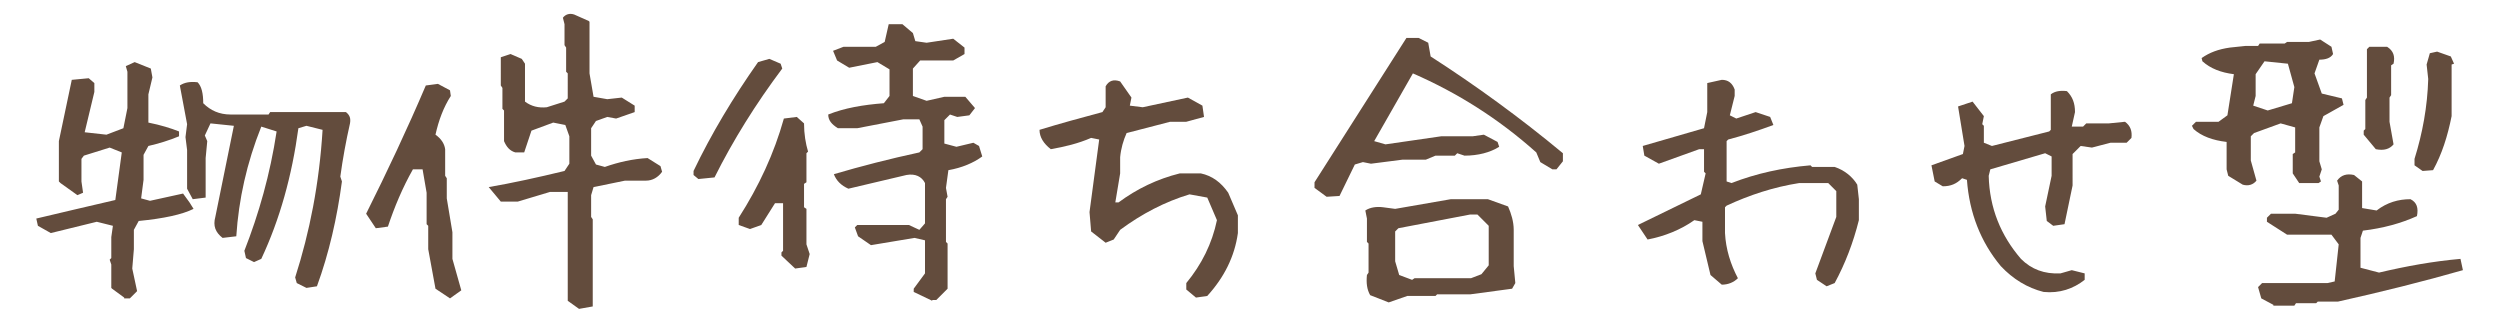
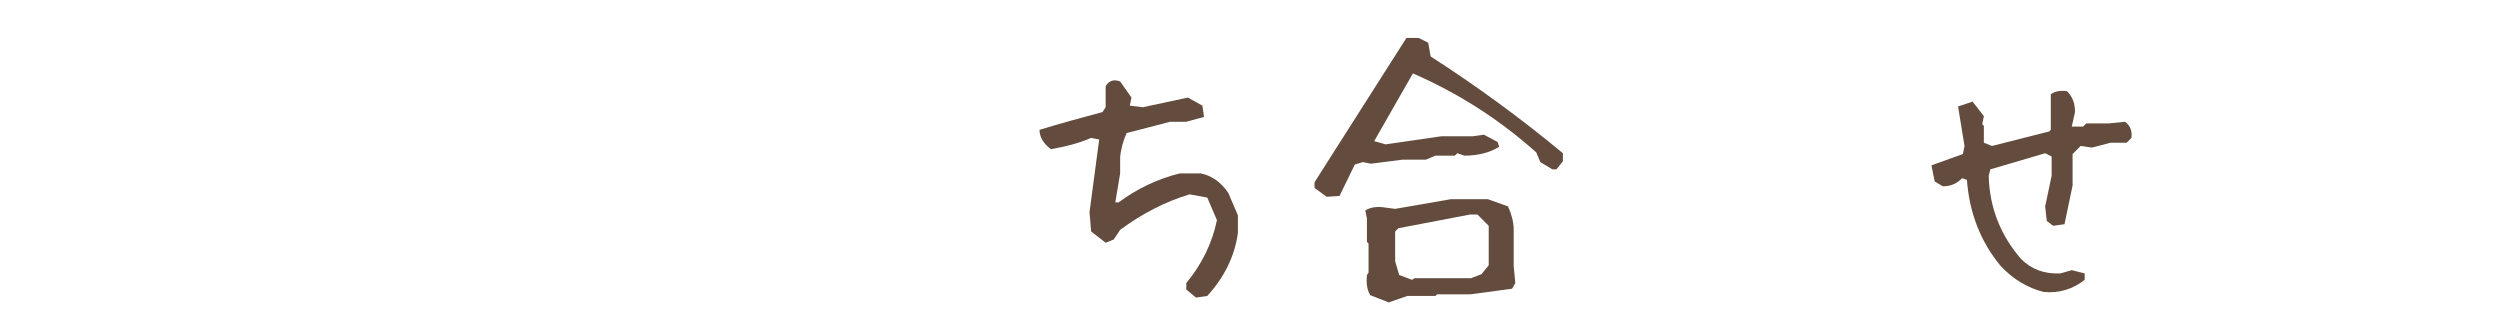
<svg xmlns="http://www.w3.org/2000/svg" version="1.1" id="レイヤー_1" x="0px" y="0px" viewBox="0 0 310 40" style="enable-background:new 0 0 310 40;" xml:space="preserve">
  <style type="text/css">
	.st0{fill:#634C3D;}
</style>
  <g>
-     <path class="st0" d="M15.4,36.9l-1.5-1.1l-0.1-0.1v-2.9l-0.2-0.6l0.2-0.2v-2.6L14,28l-2-0.5l-5.7,1.4L4.7,28l-0.2-0.9   c3-0.7,6.3-1.5,9.8-2.3l0.8-5.9l-1.5-0.6l-3.2,1l-0.3,0.4v2.8l0.2,1.4l-0.7,0.3l-2.1-1.5l-0.2-0.2v-5l1.6-7.6L11,9.7l0.7,0.6v1.1   l-1.2,5l2.7,0.3l2.1-0.8l0.5-2.5V8.9l-0.2-0.7l1.1-0.5l2,0.8l0.2,1.1l-0.5,2.1v3.5c1.5,0.3,2.8,0.7,3.8,1.1l0,0.6   c-1.2,0.5-2.5,0.9-3.8,1.2l-0.6,1.1v3.1l-0.3,2.3l1.1,0.3l4.1-0.9l0.8,1.1l0.5,0.8c-1.4,0.7-3.7,1.2-6.8,1.5l-0.6,1.1v2.4l-0.2,2.4   l0.6,2.8l-0.9,0.9H15.4z M23.2,23.4v-4.8l-0.2-1.6l0.2-1.6l-0.9-4.8c0.6-0.4,1.3-0.5,2.2-0.4c0.5,0.5,0.7,1.4,0.7,2.6   c0.9,0.9,2,1.4,3.4,1.4h4.7l0.2-0.3h9.4c0.5,0.4,0.6,0.8,0.5,1.4c-0.5,2.2-0.9,4.4-1.2,6.6l0.2,0.6c-0.6,4.5-1.6,8.9-3.1,13   l-1.3,0.2l-1.2-0.6l-0.2-0.7c1.8-5.6,3-11.7,3.4-18.3L38,15.6l-1,0.3c-0.8,5.9-2.3,11.3-4.6,16.2l-0.9,0.4L30.5,32l-0.2-0.9   c1.8-4.6,3.2-9.5,4-14.8l-1.9-0.6c-1.8,4.5-2.8,9-3.1,13.6l-1.7,0.2c-0.9-0.7-1.2-1.5-0.9-2.6L29,15.6l-2.9-0.3l-0.7,1.5l0.3,0.7   l-0.2,2.1v1.6v1.4l0,1.9l-1.6,0.2L23.2,23.4z" />
-     <path class="st0" d="M55.8,37L54,35.8l-0.9-4.9V28l-0.2-0.2v-3.9L52.4,21h-1.2c-1.3,2.3-2.3,4.7-3.1,7.1l-1.5,0.2l-1.2-1.8   c2.6-5.2,5.1-10.5,7.4-15.9l1.5-0.2l1.5,0.8l0.1,0.7c-0.9,1.4-1.5,3-1.9,4.8c0.7,0.5,1.1,1.1,1.2,1.8v3.3l0.2,0.3v2.5l0.7,4.2v3.3   l1.1,3.9L55.8,37z M71.8,38.3l-1.4-1V23.8h-2.2l-4,1.2h-2.1l-1.5-1.8c2.9-0.5,6.1-1.2,9.4-2l0.6-0.9v-3.4l-0.5-1.4l-1.5-0.3l-2.7,1   l-0.9,2.7h-1.1c-0.7-0.2-1.1-0.7-1.4-1.4v-3.8l-0.2-0.2v-2.6l-0.2-0.3V7.1l1.2-0.4l1.4,0.6l0.4,0.6v4.7c0.8,0.6,1.7,0.8,2.7,0.7   l2.2-0.7l0.4-0.4V9.1l-0.2-0.2v-3l-0.2-0.3V3l-0.2-0.8c0.3-0.4,0.8-0.6,1.4-0.4L73,2.6l0.1,0.1v6.4l0.5,2.9l1.7,0.3l1.8-0.2l1.6,1   v0.8l-2.3,0.8l-1.1-0.2L73.9,15l-0.6,0.9v3.4l0.6,1.1l1.1,0.3c1.7-0.6,3.5-1,5.3-1.1l1.6,1l0.2,0.7c-0.5,0.7-1.2,1.1-2,1.1h-2.6   l-3.9,0.8l-0.3,1v2.7l0.2,0.3v10.8L71.8,38.3z" />
-     <path class="st0" d="M86.6,22.2L86,21.7v-0.5c2.2-4.6,4.9-9.1,8-13.5l1.4-0.4l1.4,0.6l0.2,0.6c-3.3,4.4-6.1,8.9-8.4,13.5L86.6,22.2   z M98.6,33.3l-1.7-1.6v-0.4l0.2-0.2v-5.9h-1l-1.7,2.7L93,28.4l-1.4-0.5v-0.9c2.5-3.9,4.4-8,5.6-12.3l1.6-0.2l0.9,0.8   c0,1.3,0.2,2.5,0.5,3.5l-0.2,0.2v3.6l-0.3,0.2v2.9l0.3,0.2v4.4l0.4,1.2l-0.4,1.6L98.6,33.3z M115.6,37.3l-2.3-1.1v-0.4l1.4-1.9   v-4.1l-1.3-0.3l-5.4,0.9l-1.6-1.1l-0.4-1.1l0.3-0.3h6.4l1.3,0.6l0.7-0.8v-5c-0.4-0.8-1.2-1.2-2.3-1l-7.2,1.7   c-0.9-0.4-1.5-1-1.8-1.8c3.4-1,6.9-1.9,10.6-2.7l0.4-0.4v-2.8l-0.4-0.9h-2l-5.7,1.1h-2.4c-0.8-0.5-1.2-1-1.2-1.7   c2-0.8,4.3-1.2,6.9-1.4l0.7-0.9V8.6l-1.5-0.9l-3.5,0.7l-1.5-0.9l-0.5-1.2l1.3-0.5h4l1.1-0.6l0.5-2.2h1.7l1.3,1.1l0.3,1l1.4,0.2   l3.3-0.5l1.4,1.1v0.8l-1.4,0.8h-4.1l-0.9,1v3.4l1.7,0.6l2.2-0.5h2.6l1.2,1.4l-0.7,0.9l-1.5,0.2l-0.9-0.3l-0.7,0.7v2.9l1.5,0.4   l2.1-0.5l0.7,0.4l0.4,1.3c-1.1,0.8-2.5,1.4-4.2,1.7l-0.3,2.2l0.2,1.1l-0.2,0.3V30l0.2,0.2v5.6l-1.4,1.4H115.6z" />
    <path class="st0" d="M148.3,36.9l-1.2-1v-0.8c1.9-2.3,3.2-4.9,3.8-7.8l-1.2-2.8l-2.2-0.4c-3,0.9-5.9,2.4-8.6,4.4l-0.8,1.2l-1,0.4   l-1.8-1.4l-0.2-2.4l1.2-9l-1-0.2c-1.6,0.7-3.3,1.1-5,1.4c-0.9-0.7-1.4-1.5-1.4-2.4c2.6-0.8,5.2-1.5,7.8-2.2l0.4-0.6v-2.6   c0.4-0.7,1-0.9,1.8-0.6l1.4,2l-0.2,1l1.6,0.2l5.6-1.2l1.8,1l0.2,1.4l-2.2,0.6h-2l-5.4,1.4c-0.4,0.9-0.7,1.9-0.8,3v2l-0.6,3.6h0.4   c2.3-1.7,4.8-2.9,7.6-3.6h2.6c1.4,0.3,2.5,1.1,3.4,2.4l1.2,2.8v2.2c-0.4,2.9-1.7,5.5-3.8,7.8L148.3,36.9z" />
    <path class="st0" d="M164.5,24.4l-1.5-1.1v-0.7c3.8-6,7.6-11.9,11.4-17.9h1.5l1.2,0.6l0.3,1.7c5.6,3.6,11.1,7.6,16.4,12v1l-0.8,1   h-0.5l-1.5-0.9l-0.5-1.2c-4.7-4.2-9.8-7.4-15.3-9.8c-1.6,2.8-3.2,5.6-4.8,8.4l1.4,0.4l6.9-1h3.9l1.4-0.2l1.7,0.9l0.2,0.6   c-1.1,0.7-2.6,1.1-4.3,1.1l-0.9-0.3l-0.3,0.3H178l-1.2,0.5h-2.9l-3.9,0.5l-1-0.2l-1,0.3l-1.9,3.9L164.5,24.4z M172.2,37.5l-2.3-0.9   c-0.4-0.7-0.5-1.5-0.4-2.5l0.2-0.3v-3.6l-0.2-0.2v-2.9l-0.2-1c0.6-0.4,1.4-0.5,2.2-0.4l1.5,0.2l6.9-1.2h4.6l2.5,0.9   c0.4,0.9,0.7,1.9,0.7,2.9V33l0.2,2.1l-0.4,0.7l-5.2,0.7h-4.1l-0.2,0.2h-3.5L172.2,37.5z M183.7,34l0.9-1.1V28l-1.4-1.4h-0.9   l-8.9,1.7l-0.4,0.4v3.7l0.5,1.7l1.6,0.6l0.3-0.2h7L183.7,34z" />
-     <path class="st0" d="M226.5,35.5l-1.2-0.8l-0.2-0.8l2.6-7v-3.2l-1-1h-3.6c-3.2,0.5-6.2,1.5-9,2.8l-0.2,0.2v3.2   c0.1,2,0.7,3.9,1.6,5.6c-0.5,0.5-1.2,0.8-2,0.8l-1.4-1.2l-1-4.2v-2.4l-1-0.2c-1.7,1.2-3.7,2-5.8,2.4l-1.2-1.8l7.8-3.8l0.6-2.6   l-0.2-0.2v-2.8h-0.6l-5,1.8l-1.8-1l-0.2-1.2l7.6-2.2l0.4-2v-3.6l1.8-0.4c0.8,0,1.3,0.4,1.6,1.2v0.8l-0.6,2.4l0.8,0.4l2.4-0.8   l1.8,0.6l0.4,1c-1.9,0.7-3.7,1.3-5.6,1.8l-0.2,0.2v5l0.6,0.2c3.1-1.2,6.3-1.9,9.8-2.2l0.2,0.2h2.8c1.2,0.4,2.2,1.2,2.8,2.2l0.2,1.8   v2.6c-0.7,2.8-1.7,5.4-3,7.8L226.5,35.5z" />
    <path class="st0" d="M253.4,36.2c-2-0.5-3.8-1.6-5.3-3.2c-2.5-3-3.9-6.6-4.2-10.7l-0.6-0.2c-0.7,0.7-1.4,1-2.4,1l-1-0.6l-0.4-2   l3.9-1.4l0.2-1l-0.8-4.9l1.8-0.6l1.4,1.8l-0.2,1l0.2,0.2v2.1l1,0.4l7.1-1.8l0.2-0.2v-4.4c0.5-0.4,1.2-0.5,2-0.4   c0.7,0.7,1,1.5,1,2.6l-0.4,1.8h1.4l0.4-0.4h2.8l2-0.2c0.7,0.5,0.9,1.2,0.8,2l-0.6,0.6h-2l-2.3,0.6l-1.4-0.2l-1,1V23l-1,4.8   l-1.4,0.2l-0.8-0.6l-0.2-1.8l0.8-3.8v-2.4l-0.8-0.4l-6.8,2l-0.2,0.8c0.1,4,1.5,7.4,4,10.3c1.3,1.3,2.9,1.9,4.9,1.8l1.4-0.4l1.6,0.4   v0.8C257.1,35.8,255.4,36.4,253.4,36.2z" />
-     <path class="st0" d="M278.1,22.9l-1.8-1.1l-0.2-0.8v-3.4c-1.7-0.2-3.1-0.7-4.1-1.6l-0.2-0.4l0.5-0.5h2.8l1.1-0.8l0.8-5.1   c-1.6-0.2-2.9-0.7-3.9-1.6l-0.1-0.4c1-0.7,2.1-1.1,3.5-1.3l1.9-0.2h1.6l0.2-0.3h3.1l0.3-0.2h2.7l1.4-0.3l1.4,0.9l0.2,0.9   c-0.3,0.5-0.9,0.7-1.7,0.7L287,9.1l0.9,2.5l2.5,0.6l0.2,0.8l-2.5,1.4l-0.5,1.4V20l0.3,1l-0.3,0.9l0.2,0.6l-0.3,0.2h-2.4l-0.8-1.2   v-2.4l0.3-0.2v-3.1l-1.8-0.5l-3.3,1.2l-0.4,0.4v3l0.7,2.5C279.4,22.9,278.8,23.1,278.1,22.9z M284.2,12.8l0.3-2l-0.8-2.9l-2.9-0.3   l-1.1,1.6v2.7l-0.3,1.2l1.8,0.6L284.2,12.8z M281.9,37.8l-1.5-0.8l-0.4-1.4l0.5-0.5h8.1l0.9-0.2l0.5-4.6l-0.9-1.2h-5.5l-2.5-1.6V27   l0.5-0.5h3l3.9,0.5l1.1-0.5L290,26V23l-0.2-0.6c0.5-0.7,1.2-0.9,2.1-0.7l1,0.8v3.3l1.8,0.3c1.3-1,2.7-1.4,4.2-1.4   c0.8,0.4,1,1.1,0.8,2.1c-2,0.9-4.2,1.5-6.7,1.8l-0.3,0.9v3.7l2.3,0.6c3.4-0.8,6.7-1.4,10.1-1.7l0.3,1.4c-4.9,1.4-10.1,2.7-15.5,3.9   h-2.5l-0.2,0.2h-2.5l-0.2,0.3H281.9z M294.6,18.5l-1.5-1.8v-0.5l0.2-0.2v-3.6l0.2-0.3v-6l0.3-0.3h2.2c0.8,0.5,1,1.2,0.8,2.1   l-0.3,0.2v3.7l-0.2,0.3v3l0.5,2.8C296.3,18.5,295.6,18.7,294.6,18.5z M300.4,21.2l-1-0.7v-0.8c1-3.2,1.6-6.5,1.7-9.9L300.9,8   l0.4-1.4l0.9-0.2l1.7,0.6l0.4,0.9L304,8v6.4c-0.5,2.5-1.2,4.7-2.3,6.7L300.4,21.2z" />
  </g>
</svg>